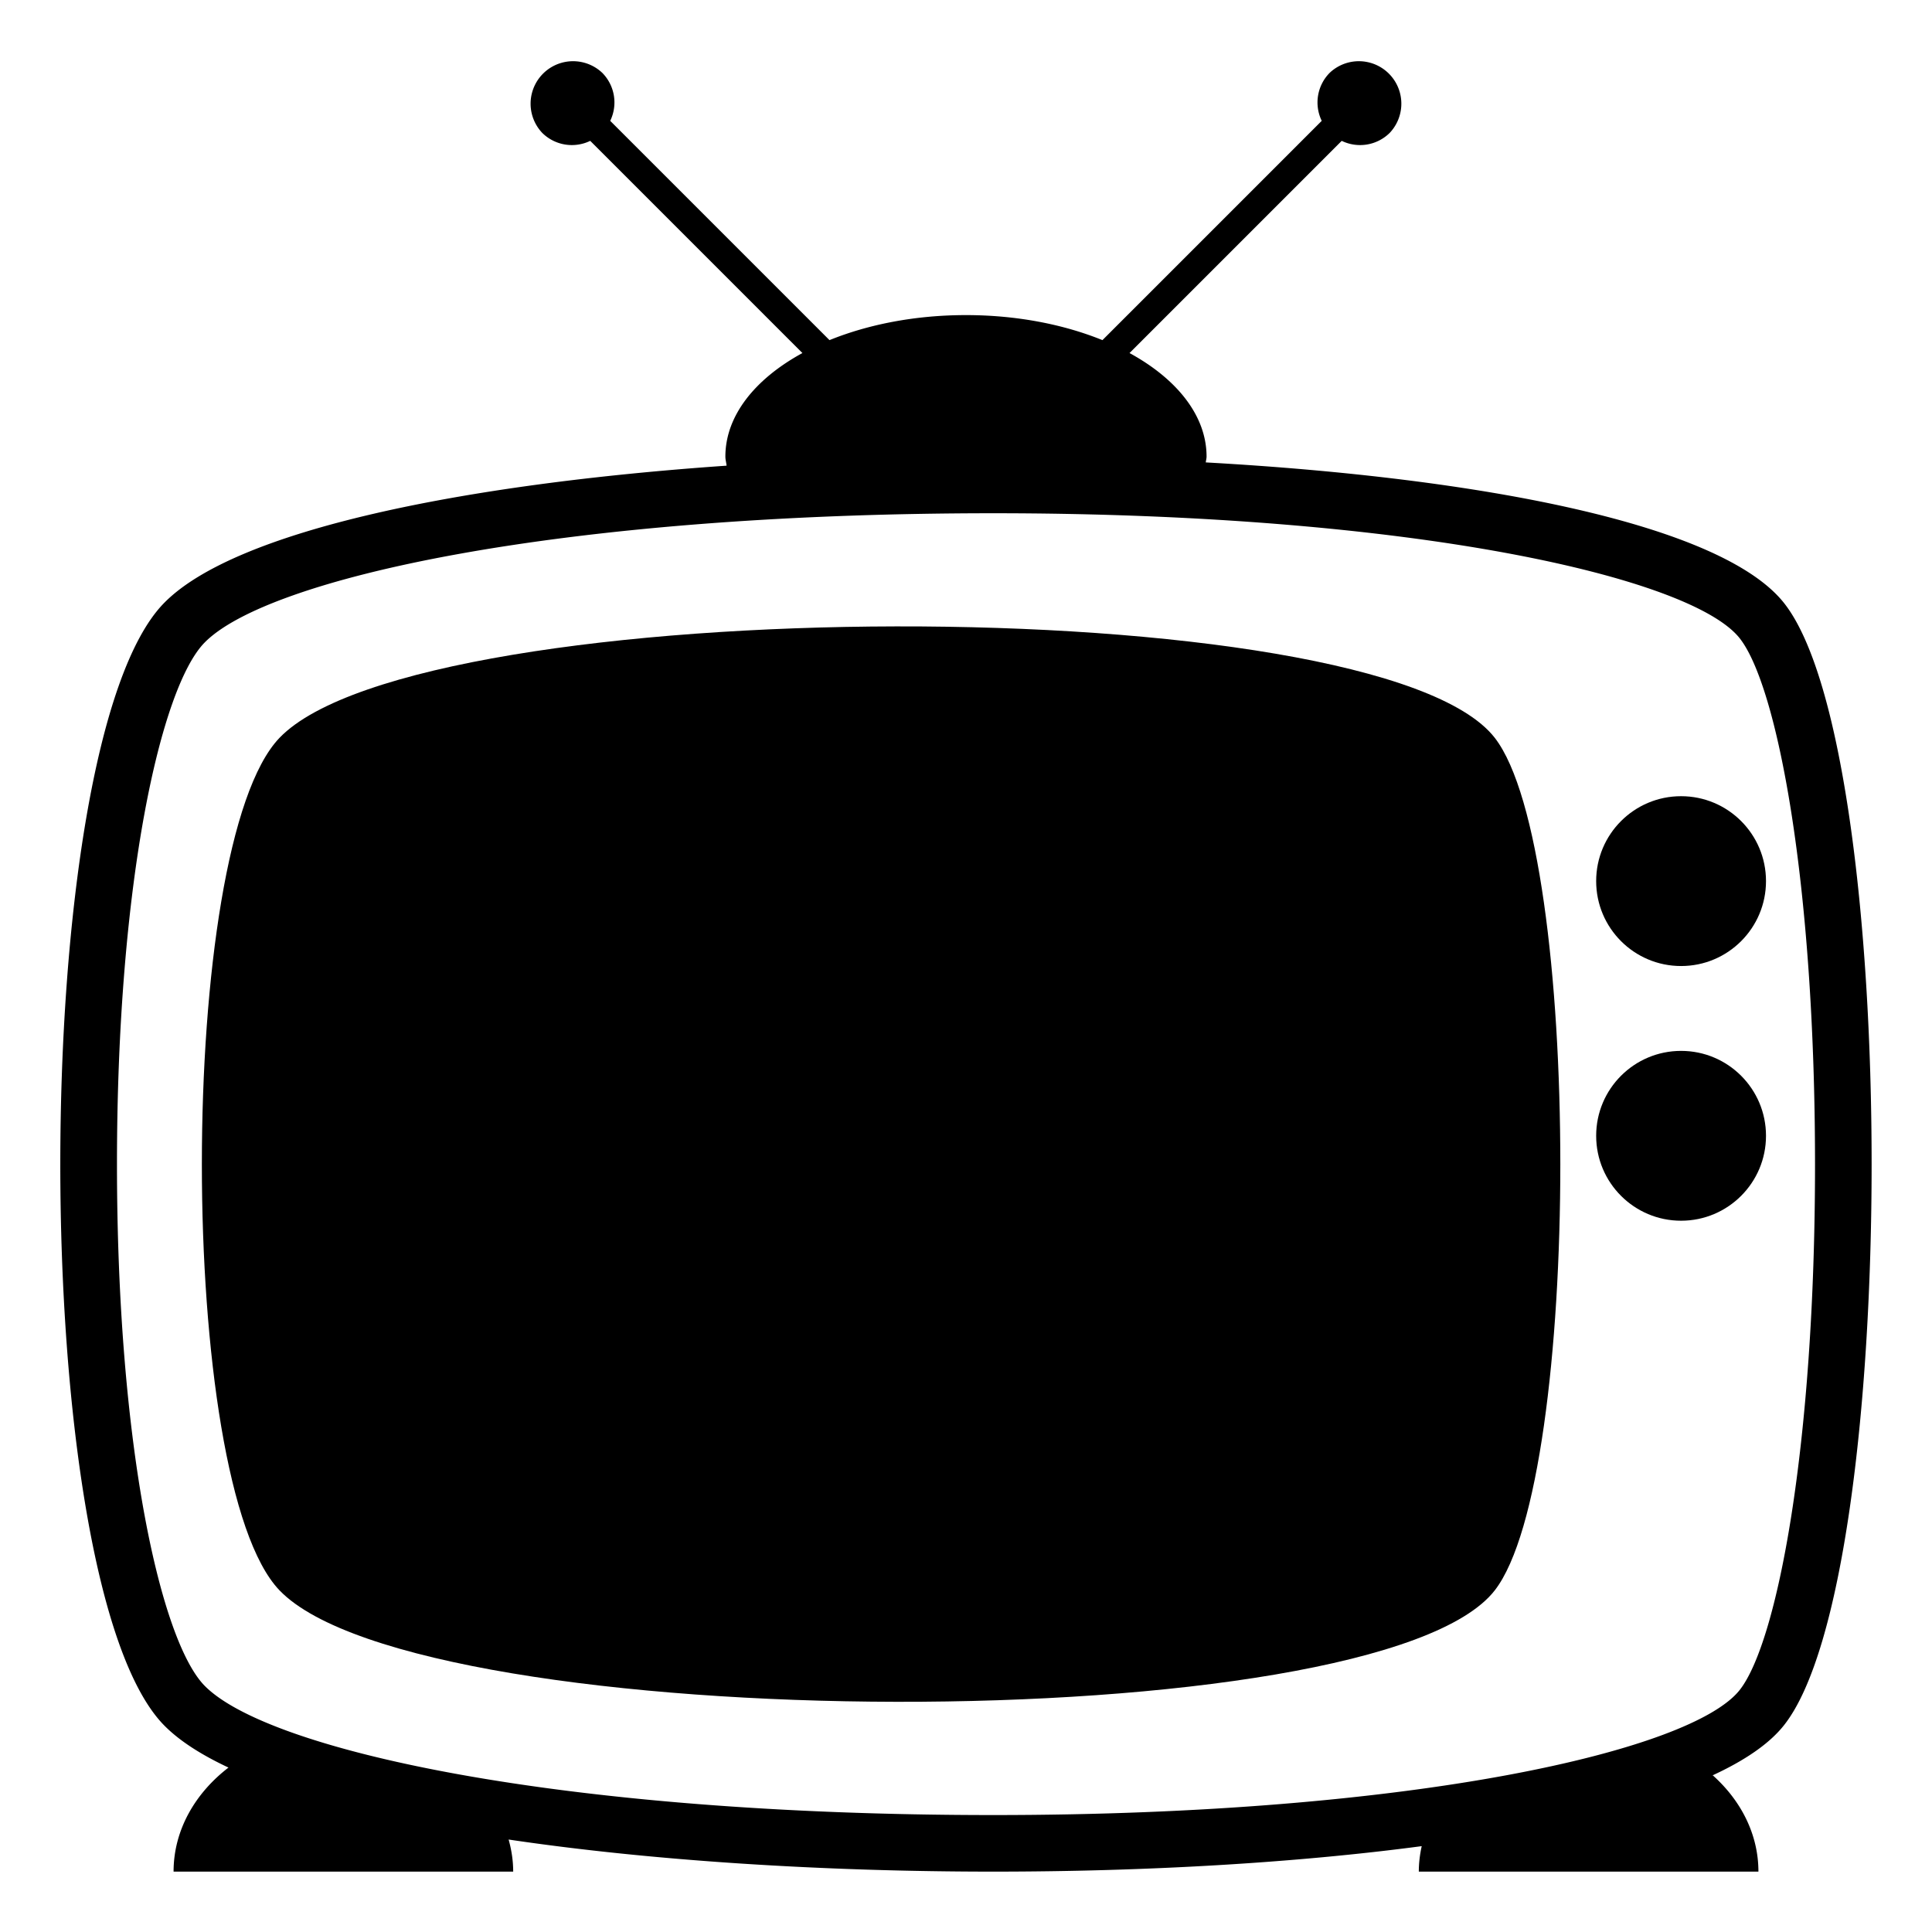
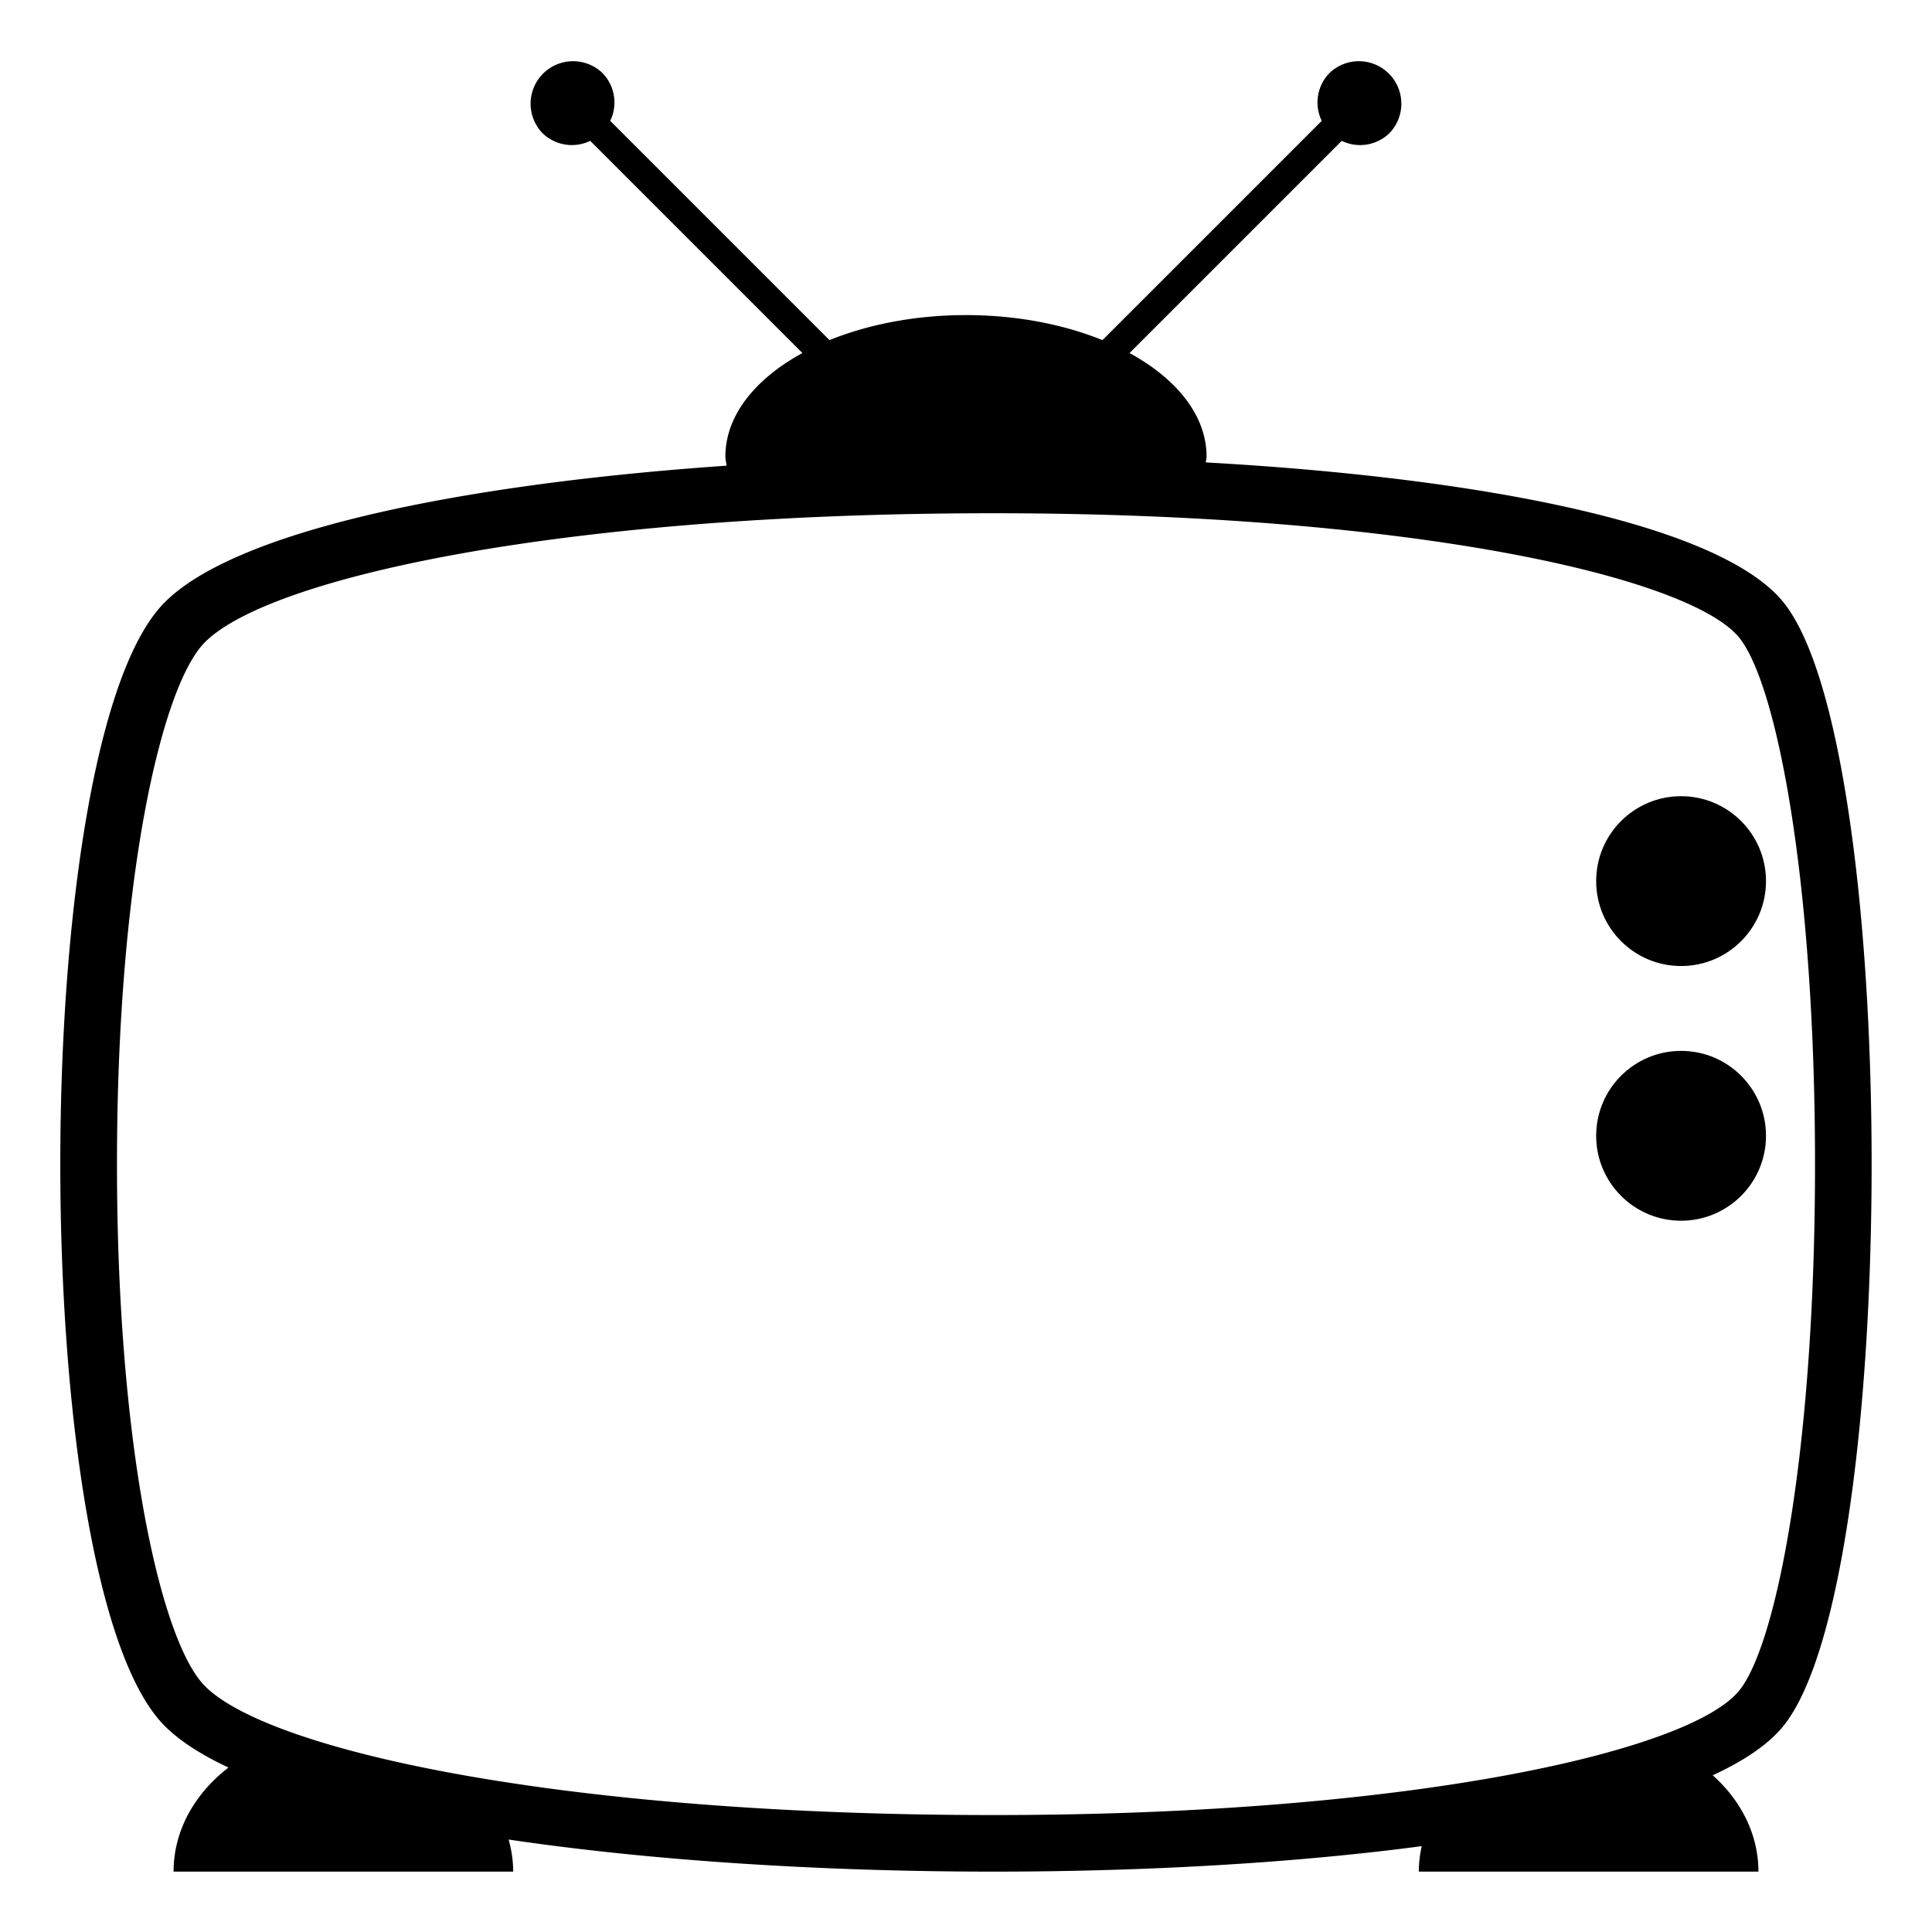
<svg xmlns="http://www.w3.org/2000/svg" preserveAspectRatio="xMidYMid meet" class="iconify iconify--emojione-monotone" role="img" aria-hidden="true" viewBox="0 0 64 64" height="800px" width="800px">
  <path fill="#000000" d="M59.104 19.983c-2.054-2.609-9.974-4.152-19.161-4.665c.005-.064.026-.127.026-.193c0-1.356-.985-2.574-2.552-3.43l7.029-7.029a1.395 1.395 0 0 0 1.591-.265a1.407 1.407 0 0 0-1.989-1.989a1.395 1.395 0 0 0-.264 1.591l-7.264 7.264c-1.285-.521-2.842-.829-4.521-.829s-3.235.308-4.521.829l-7.264-7.264a1.395 1.395 0 0 0-.264-1.591a1.407 1.407 0 0 0-1.989 1.989a1.395 1.395 0 0 0 1.591.265l7.029 7.029c-1.566.855-2.552 2.073-2.552 3.43c0 .103.03.199.04.301c-8.739.606-16.283 2.136-18.642 4.558c-4.572 4.69-4.573 32.468 0 37.16c.496.509 1.224.979 2.142 1.409C6.455 59.409 5.75 60.635 5.75 62H17c0-.366-.056-.721-.151-1.063C21.616 61.644 27.283 62 32.909 62c4.996 0 9.957-.281 14.225-.849l-.038.005c-.06.274-.096.555-.096.844h11.25c0-1.234-.577-2.354-1.512-3.19c-.016.008-.034.014-.05.021c1.098-.503 1.924-1.063 2.415-1.688c3.864-4.907 3.861-32.256.001-37.16m-1.474 36c-1.58 2.008-10.781 4.143-24.721 4.143c-14.415 0-24.059-2.158-26.137-4.29c-1.44-1.479-2.897-7.886-2.897-17.273s1.458-15.794 2.897-17.271c2.077-2.132 11.721-4.29 26.137-4.29c13.939 0 23.141 2.134 24.721 4.142c1.24 1.574 2.494 8.063 2.495 17.42S58.87 54.409 57.63 55.983" />
-   <path fill="#000000" d="M9.26 24.441c-3.43 3.567-3.431 24.675 0 28.242c4.667 4.855 36.379 4.989 40.256 0c2.896-3.729 2.895-24.514 0-28.242c-3.876-4.989-35.59-4.853-40.256 0" />
  <circle fill="#000000" r="2.813" cy="29.188" cx="55.688" />
  <circle fill="#000000" r="2.813" cy="37.625" cx="55.688" />
</svg>